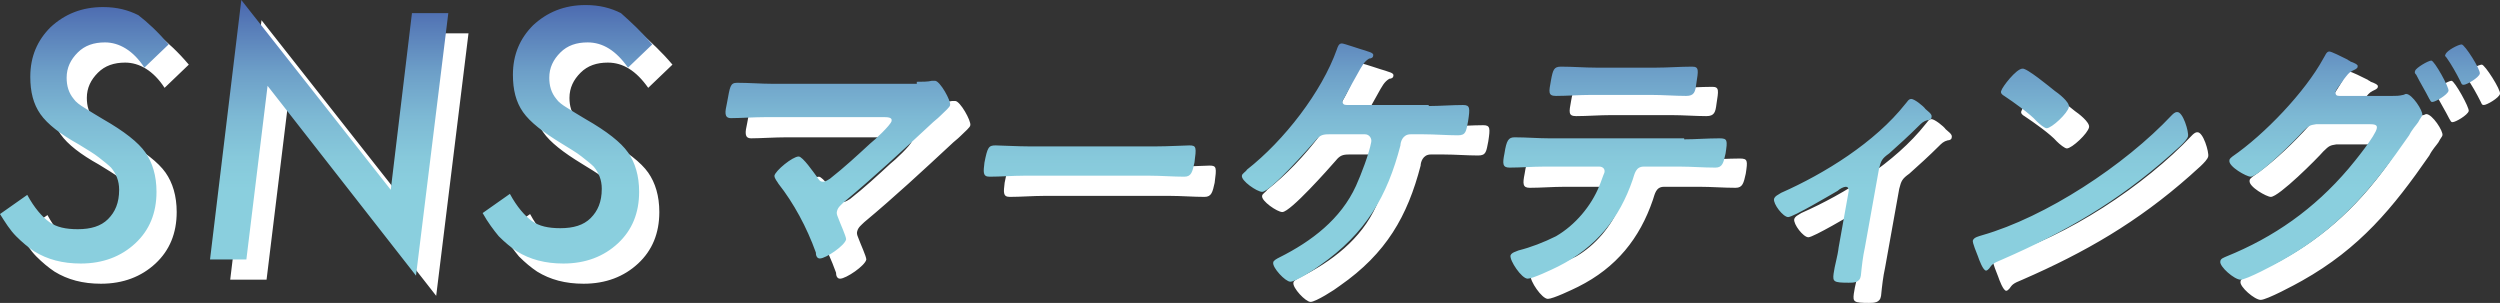
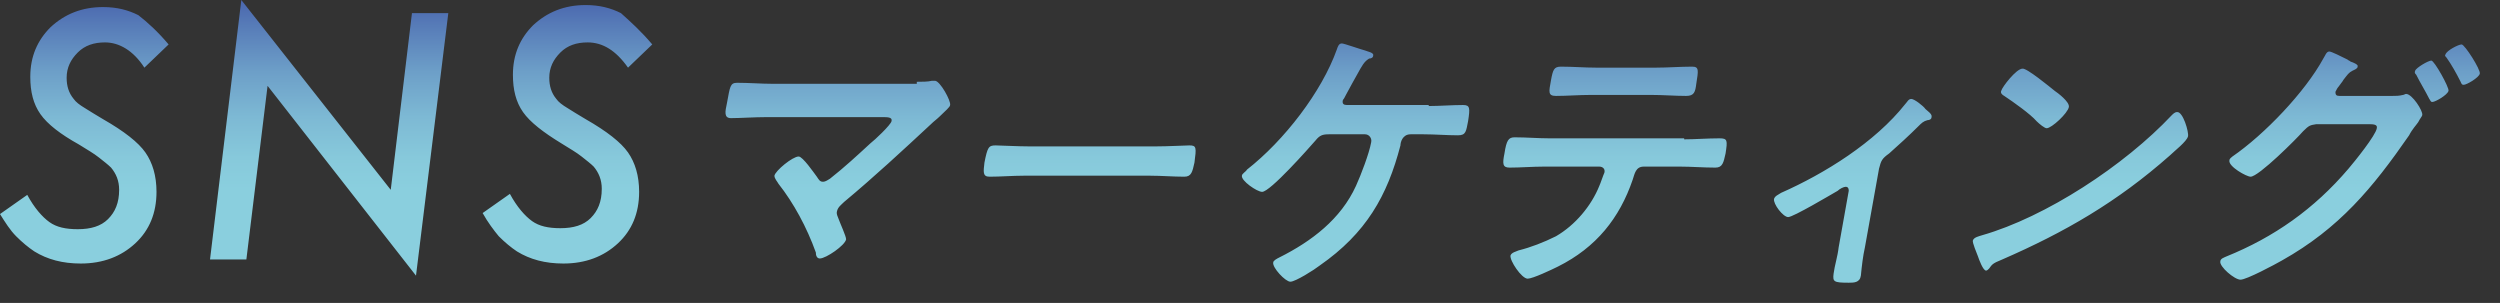
<svg xmlns="http://www.w3.org/2000/svg" version="1.1" id="レイヤー_1" x="0px" y="0px" width="247.6px" height="30px" viewBox="0 0 247.6 30" style="enable-background:new 0 0 247.6 30;" xml:space="preserve">
  <rect x="0" y="0" width="247.6" height="30" fill="#333333" stroke="none" />
  <style type="text/css">
	.st0{fill:#FFFFFF;}
	.st1{fill:url(#SVGID_1_);}
</style>
  <g>
    <g>
-       <path class="st0" d="M92.8,10.1c0.5,0,1.1,0,1.5-0.1c0.1,0,0.2,0,0.3,0c0.5,0,1.6,2,1.5,2.4c0,0.2-0.5,0.6-1,1.1    c-0.3,0.3-0.6,0.5-0.9,0.8c-2.8,2.6-5.6,5.2-8.6,7.7c-0.3,0.3-0.6,0.5-0.7,0.9c-0.1,0.3,0.1,0.6,0.2,0.9c0.1,0.3,0.7,1.6,0.7,1.9    c-0.1,0.6-2,1.9-2.6,1.9c-0.3,0-0.4-0.3-0.4-0.6c-0.9-2.5-2.2-4.9-3.7-6.8c-0.1-0.2-0.4-0.5-0.4-0.8c0.1-0.5,1.8-1.9,2.4-1.9    c0.4,0,1.5,1.6,1.8,2c0.2,0.3,0.3,0.5,0.6,0.5c0.3,0,0.5-0.2,0.7-0.3c1.4-1.1,2.7-2.3,4-3.5c0.4-0.3,2-1.8,2.1-2.2    c0.1-0.4-0.4-0.4-0.9-0.4H77.9c-1.2,0-2.6,0.1-3.5,0.1c-0.7,0-0.6-0.6-0.4-1.5c0.3-1.6,0.3-2,1-2c1.2,0,2.4,0.1,3.5,0.1H92.8z     M116.4,16.5c1.3,0,3-0.1,3.4-0.1c0.7,0,0.7,0.2,0.5,1.7c-0.2,0.9-0.3,1.4-1,1.4c-1.1,0-2.3-0.1-3.4-0.1h-12.5    c-1.1,0-2.3,0.1-3.4,0.1c-0.7,0-0.6-0.5-0.5-1.4c0.3-1.5,0.4-1.7,1.1-1.7c0.4,0,2.2,0.1,3.4,0.1H116.4z M143.5,12.5    c1.1,0,2.3-0.1,3.4-0.1c0.7,0,0.7,0.3,0.5,1.6c-0.2,1-0.2,1.4-1,1.4c-1.1,0-2.3-0.1-3.4-0.1h-1.3c-0.8,0-1,0.8-1,1.1    c-1.3,5-3.4,8.7-8,11.9c-0.5,0.4-2.4,1.6-2.9,1.6c-0.5,0-1.8-1.4-1.7-1.9c0-0.2,0.4-0.4,0.6-0.5c3.2-1.6,6.1-3.8,7.6-7.1    c0.5-1.1,1.3-3.2,1.5-4.3c0.1-0.4-0.2-0.8-0.6-0.8h-3.6c-0.6,0-0.9,0.1-1.3,0.6c-0.7,0.8-4.5,5.1-5.3,5.1c-0.5,0-2.1-1.1-2-1.6    c0-0.2,0.4-0.4,0.5-0.6c3.7-2.9,7.4-7.7,8.9-11.9c0.1-0.3,0.2-0.6,0.5-0.6c0.2,0,1.9,0.6,2.3,0.7c0.2,0.1,0.9,0.2,0.8,0.5    c0,0.2-0.2,0.3-0.4,0.3c-0.5,0.3-0.7,0.7-1.2,1.6c-0.3,0.5-0.6,1.1-1.1,2c-0.1,0.2-0.2,0.4-0.3,0.5c-0.1,0.4,0.1,0.5,0.4,0.5    H143.5z M168.8,15.8c1.1,0,2.3-0.1,3.5-0.1c0.8,0,0.8,0.2,0.6,1.5c-0.2,0.9-0.3,1.4-1,1.4c-1.2,0-2.4-0.1-3.5-0.1h-3.6    c-0.8,0-0.9,0.7-1.1,1.3c-1.3,3.8-3.6,6.7-7.4,8.6c-0.6,0.3-2.5,1.2-3,1.2c-0.6,0-1.8-1.8-1.7-2.3c0.1-0.3,0.6-0.4,0.8-0.5    c1.2-0.3,2.5-0.8,3.7-1.4c1.9-1.1,3.5-3,4.3-5c0.1-0.2,0.4-1.1,0.5-1.3c0.1-0.4-0.2-0.6-0.5-0.6h-5.5c-1.1,0-2.3,0.1-3.4,0.1    c-0.7,0-0.7-0.4-0.5-1.4c0.2-1.3,0.4-1.6,1-1.6c1.2,0,2.3,0.1,3.4,0.1H168.8z M166,8.7c1.2,0,2.4-0.1,3.6-0.1    c0.7,0,0.6,0.4,0.4,1.7c-0.1,0.8-0.2,1.2-1,1.2c-1.1,0-2.3-0.1-3.5-0.1h-5.9c-1.2,0-2.4,0.1-3.5,0.1c-0.8,0-0.7-0.4-0.5-1.5    c0.2-1.1,0.3-1.4,1-1.4c1.2,0,2.3,0.1,3.5,0.1H166z M186.7,26.5c-0.2,0.9-0.3,1.8-0.4,2.8c-0.1,0.7-0.7,0.7-1.2,0.7    c-1.5,0-1.6-0.1-1.5-0.9c0.1-0.8,0.4-1.7,0.5-2.6l1-5.6c0-0.1,0-0.4-0.3-0.4c-0.2,0-0.6,0.2-0.8,0.4c-0.7,0.4-4.4,2.6-4.9,2.6    c-0.5,0-1.5-1.3-1.4-1.8c0.1-0.3,0.4-0.4,0.7-0.6c4.3-1.9,9.3-5,12.3-8.8c0.2-0.2,0.3-0.5,0.6-0.5c0.3,0,1.2,0.7,1.4,1    c0.2,0.2,0.7,0.5,0.6,0.8c0,0.2-0.2,0.3-0.4,0.3c-0.4,0.1-0.6,0.3-0.9,0.6c-0.9,0.9-2,1.9-2.9,2.7c-0.7,0.5-0.8,0.7-1,1.5    L186.7,26.5z M218.7,15.5c-0.1,0.5-1.4,1.5-1.8,1.9c-5.2,4.6-10.4,7.6-16.6,10.3c-1,0.4-1,0.5-1.3,0.9c-0.1,0.1-0.2,0.2-0.3,0.2    c-0.3,0-0.7-1.1-0.8-1.4c-0.1-0.3-0.6-1.4-0.5-1.6c0.1-0.3,0.6-0.4,0.9-0.5c6.3-1.8,14.1-6.9,18.8-11.9c0.1-0.1,0.3-0.3,0.5-0.3    C218.2,13,218.8,15.1,218.7,15.5z M205.5,11c0.3,0.2,1.5,1.1,1.4,1.6c-0.1,0.6-1.7,2.1-2.2,2.1c-0.2,0-0.7-0.4-1-0.7    c-0.6-0.7-2.3-1.9-3.2-2.5c-0.2-0.1-0.4-0.3-0.3-0.5c0.1-0.4,1.5-2.2,2.1-2.2C202.7,8.7,205,10.6,205.5,11z M238.9,11.5    c0.4,0,0.7,0,1.1-0.1c0.1,0,0.2-0.1,0.3-0.1c0.6,0,1.7,1.7,1.6,2.1c0,0.1-0.2,0.3-0.4,0.7c-0.2,0.3-0.6,0.7-0.9,1.3    c-3.6,5.2-6.9,9.2-12.6,12.4c-0.7,0.4-3.5,1.9-4.1,1.9c-0.6,0-2.1-1.3-2-1.8c0-0.3,0.4-0.4,0.6-0.5c4.7-1.9,8.7-4.7,12.1-8.7    c0.6-0.7,2.7-3.3,2.8-4c0.1-0.4-0.4-0.4-0.8-0.4h-5.2c-0.6,0.1-0.7,0.1-1.3,0.7c-0.6,0.7-4.4,4.5-5.2,4.5c-0.4,0-2.2-1-2.1-1.6    c0-0.2,0.2-0.3,0.3-0.4c3.2-2.2,7.2-6.4,9-9.7c0.2-0.3,0.3-0.7,0.6-0.7c0.2,0,1.2,0.5,1.8,0.8c0.1,0.1,0.2,0.1,0.3,0.2    c0.3,0.1,0.8,0.3,0.7,0.5c0,0.2-0.3,0.3-0.5,0.4c-0.4,0.2-0.5,0.4-0.9,0.9c-0.1,0.2-0.3,0.4-0.5,0.7c-0.1,0.1-0.2,0.3-0.3,0.5    c0,0.3,0.1,0.4,0.4,0.4H238.9z M244.5,11c-0.1,0.4-1.3,1.1-1.6,1.1c-0.2,0-0.2-0.2-0.3-0.3c-0.4-0.8-0.9-1.6-1.3-2.4    c-0.1-0.1-0.2-0.2-0.1-0.4c0.1-0.3,1.3-1,1.6-1S244.6,10.7,244.5,11z M247.6,9.3c-0.1,0.4-1.3,1.1-1.6,1.1c-0.2,0-0.2-0.1-0.3-0.3    c-0.4-0.8-0.9-1.7-1.4-2.4c-0.1-0.1-0.2-0.2-0.1-0.3c0.1-0.4,1.3-1,1.6-1C246.1,6.4,247.7,8.9,247.6,9.3z M18.7,6.4l-2.4,2.3    c-1.1-1.7-2.5-2.5-3.9-2.5c-1.1,0-2,0.3-2.7,1C9,7.9,8.6,8.7,8.6,9.7c0,0.8,0.2,1.5,0.7,2.1c0.2,0.3,0.6,0.6,1.1,0.9    s1.1,0.7,1.8,1.1c2.1,1.2,3.5,2.3,4.2,3.3c0.7,1,1.1,2.3,1.1,3.9c0,2.1-0.7,3.8-2.1,5.1c-1.4,1.3-3.2,2-5.4,2    c-1.8,0-3.3-0.4-4.6-1.2c-0.6-0.4-1.2-0.9-1.8-1.5C3,24.8,2.5,24,2,23.2l2.7-1.9c0.7,1.3,1.5,2.2,2.2,2.7c0.7,0.5,1.6,0.7,2.8,0.7    c1.3,0,2.3-0.3,3-1c0.7-0.7,1.1-1.6,1.1-2.9c0-0.9-0.3-1.6-0.8-2.2c-0.3-0.3-0.7-0.6-1.2-1c-0.5-0.4-1.2-0.8-2-1.3    C8,15.3,6.7,14.3,6,13.3c-0.7-1-1-2.2-1-3.7c0-2,0.7-3.6,2-4.9c1.4-1.3,3.1-2,5.2-2c1.4,0,2.5,0.3,3.5,0.8    C16.6,4.2,17.6,5.1,18.7,6.4z M46.4,3.3l-3.2,26L28.5,10.5l-2.1,17.2h-3.6L25.9,2l14.8,18.8l2.1-17.5H46.4z M66.6,6.4l-2.4,2.3    C63,7,61.7,6.2,60.2,6.2c-1.1,0-2,0.3-2.7,1c-0.7,0.7-1.1,1.5-1.1,2.5c0,0.8,0.2,1.5,0.7,2.1c0.2,0.3,0.6,0.6,1.1,0.9    c0.5,0.3,1.1,0.7,1.8,1.1c2.1,1.2,3.5,2.3,4.2,3.3c0.7,1,1.1,2.3,1.1,3.9c0,2.1-0.7,3.8-2.1,5.1c-1.4,1.3-3.2,2-5.4,2    c-1.8,0-3.3-0.4-4.6-1.2c-0.6-0.4-1.2-0.9-1.8-1.5c-0.5-0.6-1.1-1.4-1.6-2.3l2.7-1.9c0.7,1.3,1.5,2.2,2.2,2.7    c0.7,0.5,1.6,0.7,2.8,0.7c1.3,0,2.3-0.3,3-1c0.7-0.7,1.1-1.6,1.1-2.9c0-0.9-0.3-1.6-0.8-2.2c-0.3-0.3-0.7-0.6-1.2-1    c-0.5-0.4-1.2-0.8-2-1.3c-1.8-1.1-3.1-2.1-3.8-3.1c-0.7-1-1-2.2-1-3.7c0-2,0.7-3.6,2-4.9c1.4-1.3,3.1-2,5.2-2    c1.4,0,2.5,0.3,3.5,0.8C64.5,4.2,65.5,5.1,66.6,6.4z" />
-     </g>
+       </g>
    <g>
      <linearGradient id="SVGID_1_" gradientUnits="userSpaceOnUse" x1="122.816" y1="28" x2="122.816" y2="-9.094947e-13">
        <stop offset="0.331" style="stop-color:#8ACFDE" />
        <stop offset="0.442" style="stop-color:#87C9DB" />
        <stop offset="0.585" style="stop-color:#7DB9D4" />
        <stop offset="0.745" style="stop-color:#6D9FC8" />
        <stop offset="0.917" style="stop-color:#567AB7" />
        <stop offset="1" style="stop-color:#4A66AE" />
      </linearGradient>
      <path class="st1" d="M90.8,8.1c0.5,0,1.1,0,1.5-0.1c0.1,0,0.2,0,0.3,0c0.5,0,1.6,2,1.5,2.4c0,0.2-0.5,0.6-1,1.1    c-0.3,0.3-0.6,0.5-0.9,0.8c-2.8,2.6-5.6,5.2-8.6,7.7c-0.3,0.3-0.6,0.5-0.7,0.9c-0.1,0.3,0.1,0.6,0.2,0.9c0.1,0.3,0.7,1.6,0.7,1.9    c-0.1,0.6-2,1.9-2.6,1.9c-0.3,0-0.4-0.3-0.4-0.6c-0.9-2.5-2.2-4.9-3.7-6.8c-0.1-0.2-0.4-0.5-0.4-0.8c0.1-0.5,1.8-1.9,2.4-1.9    c0.4,0,1.5,1.6,1.8,2c0.2,0.3,0.3,0.5,0.6,0.5c0.3,0,0.5-0.2,0.7-0.3c1.4-1.1,2.7-2.3,4-3.5c0.4-0.3,2-1.8,2.1-2.2    c0.1-0.4-0.4-0.4-0.9-0.4H75.9c-1.2,0-2.6,0.1-3.5,0.1c-0.7,0-0.6-0.6-0.4-1.5c0.3-1.6,0.3-2,1-2c1.2,0,2.4,0.1,3.5,0.1H90.8z     M114.4,14.5c1.3,0,3-0.1,3.4-0.1c0.7,0,0.7,0.2,0.5,1.7c-0.2,0.9-0.3,1.4-1,1.4c-1.1,0-2.3-0.1-3.4-0.1h-12.5    c-1.1,0-2.3,0.1-3.4,0.1c-0.7,0-0.6-0.5-0.5-1.4c0.3-1.5,0.4-1.7,1.1-1.7c0.4,0,2.2,0.1,3.4,0.1H114.4z M141.5,10.5    c1.1,0,2.3-0.1,3.4-0.1c0.7,0,0.7,0.3,0.5,1.6c-0.2,1-0.2,1.4-1,1.4c-1.1,0-2.3-0.1-3.4-0.1h-1.3c-0.8,0-1,0.8-1,1.1    c-1.3,5-3.4,8.7-8,11.9c-0.5,0.4-2.4,1.6-2.9,1.6c-0.5,0-1.8-1.4-1.7-1.9c0-0.2,0.4-0.4,0.6-0.5c3.2-1.6,6.1-3.8,7.6-7.1    c0.5-1.1,1.3-3.2,1.5-4.3c0.1-0.4-0.2-0.8-0.6-0.8h-3.6c-0.6,0-0.9,0.1-1.3,0.6c-0.7,0.8-4.5,5.1-5.3,5.1c-0.5,0-2.1-1.1-2-1.6    c0-0.2,0.4-0.4,0.5-0.6c3.7-2.9,7.4-7.7,8.9-11.9c0.1-0.3,0.2-0.6,0.5-0.6c0.2,0,1.9,0.6,2.3,0.7c0.2,0.1,0.9,0.2,0.8,0.5    c0,0.2-0.2,0.3-0.4,0.3c-0.5,0.3-0.7,0.7-1.2,1.6c-0.3,0.5-0.6,1.1-1.1,2c-0.1,0.2-0.2,0.4-0.3,0.5c-0.1,0.4,0.1,0.5,0.4,0.5    H141.5z M166.8,13.8c1.1,0,2.3-0.1,3.5-0.1c0.8,0,0.8,0.2,0.6,1.5c-0.2,0.9-0.3,1.4-1,1.4c-1.2,0-2.4-0.1-3.5-0.1h-3.6    c-0.8,0-0.9,0.7-1.1,1.3c-1.3,3.8-3.6,6.7-7.4,8.6c-0.6,0.3-2.5,1.2-3,1.2c-0.6,0-1.8-1.8-1.7-2.3c0.1-0.3,0.6-0.4,0.8-0.5    c1.2-0.3,2.5-0.8,3.7-1.4c1.9-1.1,3.5-3,4.3-5c0.1-0.2,0.4-1.1,0.5-1.3c0.1-0.4-0.2-0.6-0.5-0.6h-5.5c-1.1,0-2.3,0.1-3.4,0.1    c-0.7,0-0.7-0.4-0.5-1.4c0.2-1.3,0.4-1.6,1-1.6c1.2,0,2.3,0.1,3.4,0.1H166.8z M164,6.7c1.2,0,2.4-0.1,3.6-0.1    c0.7,0,0.6,0.4,0.4,1.7c-0.1,0.8-0.2,1.2-1,1.2c-1.1,0-2.3-0.1-3.5-0.1h-5.9c-1.2,0-2.4,0.1-3.5,0.1c-0.8,0-0.7-0.4-0.5-1.5    c0.2-1.1,0.3-1.4,1-1.4c1.2,0,2.3,0.1,3.5,0.1H164z M184.7,24.5c-0.2,0.9-0.3,1.8-0.4,2.8c-0.1,0.7-0.7,0.7-1.2,0.7    c-1.5,0-1.6-0.1-1.5-0.9c0.1-0.8,0.4-1.7,0.5-2.6l1-5.6c0-0.1,0-0.4-0.3-0.4c-0.2,0-0.6,0.2-0.8,0.4c-0.7,0.4-4.4,2.6-4.9,2.6    c-0.5,0-1.5-1.3-1.4-1.8c0.1-0.3,0.4-0.4,0.7-0.6c4.3-1.9,9.3-5,12.3-8.8c0.2-0.2,0.3-0.5,0.6-0.5c0.3,0,1.2,0.7,1.4,1    c0.2,0.2,0.7,0.5,0.6,0.8c0,0.2-0.2,0.3-0.4,0.3c-0.4,0.1-0.6,0.3-0.9,0.6c-0.9,0.9-2,1.9-2.9,2.7c-0.7,0.5-0.8,0.7-1,1.5    L184.7,24.5z M216.7,13.5c-0.1,0.5-1.4,1.5-1.8,1.9c-5.2,4.6-10.4,7.6-16.6,10.3c-1,0.4-1,0.5-1.3,0.9c-0.1,0.1-0.2,0.2-0.3,0.2    c-0.3,0-0.7-1.1-0.8-1.4c-0.1-0.3-0.6-1.4-0.5-1.6c0.1-0.3,0.6-0.4,0.9-0.5c6.3-1.8,14.1-6.9,18.8-11.9c0.1-0.1,0.3-0.3,0.5-0.3    C216.2,11,216.8,13.1,216.7,13.5z M203.5,9c0.3,0.2,1.5,1.1,1.4,1.6c-0.1,0.6-1.7,2.1-2.2,2.1c-0.2,0-0.7-0.4-1-0.7    c-0.6-0.7-2.3-1.9-3.2-2.5c-0.2-0.1-0.4-0.3-0.3-0.5c0.1-0.4,1.5-2.2,2.1-2.2C200.7,6.7,203,8.6,203.5,9z M236.9,9.5    c0.4,0,0.7,0,1.1-0.1c0.1,0,0.2-0.1,0.3-0.1c0.6,0,1.7,1.7,1.6,2.1c0,0.1-0.2,0.3-0.4,0.7c-0.2,0.3-0.6,0.7-0.9,1.3    c-3.6,5.2-6.9,9.2-12.6,12.4c-0.7,0.4-3.5,1.9-4.1,1.9c-0.6,0-2.1-1.3-2-1.8c0-0.3,0.4-0.4,0.6-0.5c4.7-1.9,8.7-4.7,12.1-8.7    c0.6-0.7,2.7-3.3,2.8-4c0.1-0.4-0.4-0.4-0.8-0.4h-5.2c-0.6,0.1-0.7,0.1-1.3,0.7c-0.6,0.7-4.4,4.5-5.2,4.5c-0.4,0-2.2-1-2.1-1.6    c0-0.2,0.2-0.3,0.3-0.4c3.2-2.2,7.2-6.4,9-9.7c0.2-0.3,0.3-0.7,0.6-0.7c0.2,0,1.2,0.5,1.8,0.8c0.1,0.1,0.2,0.1,0.3,0.2    c0.3,0.1,0.8,0.3,0.7,0.5c0,0.2-0.3,0.3-0.5,0.4c-0.4,0.2-0.5,0.4-0.9,0.9c-0.1,0.2-0.3,0.4-0.5,0.7c-0.1,0.1-0.2,0.3-0.3,0.5    c0,0.3,0.1,0.4,0.4,0.4H236.9z M242.5,9c-0.1,0.4-1.3,1.1-1.6,1.1c-0.2,0-0.2-0.2-0.3-0.3c-0.4-0.8-0.9-1.6-1.3-2.4    c-0.1-0.1-0.2-0.2-0.1-0.4c0.1-0.3,1.3-1,1.6-1S242.6,8.7,242.5,9z M245.6,7.3c-0.1,0.4-1.3,1.1-1.6,1.1c-0.2,0-0.2-0.1-0.3-0.3    c-0.4-0.8-0.9-1.7-1.4-2.4c-0.1-0.1-0.2-0.2-0.1-0.3c0.1-0.4,1.3-1,1.6-1C244.1,4.4,245.7,6.9,245.6,7.3z M16.7,4.4l-2.4,2.3    c-1.1-1.7-2.5-2.5-3.9-2.5c-1.1,0-2,0.3-2.7,1C7,5.9,6.6,6.7,6.6,7.7c0,0.8,0.2,1.5,0.7,2.1c0.2,0.3,0.6,0.6,1.1,0.9    s1.1,0.7,1.8,1.1c2.1,1.2,3.5,2.3,4.2,3.3c0.7,1,1.1,2.3,1.1,3.9c0,2.1-0.7,3.8-2.1,5.1c-1.4,1.3-3.2,2-5.4,2    c-1.8,0-3.3-0.4-4.6-1.2c-0.6-0.4-1.2-0.9-1.8-1.5C1,22.8,0.5,22,0,21.2l2.7-1.9c0.7,1.3,1.5,2.2,2.2,2.7c0.7,0.5,1.6,0.7,2.8,0.7    c1.3,0,2.3-0.3,3-1c0.7-0.7,1.1-1.6,1.1-2.9c0-0.9-0.3-1.6-0.8-2.2c-0.3-0.3-0.7-0.6-1.2-1c-0.5-0.4-1.2-0.8-2-1.3    C6,13.3,4.7,12.3,4,11.3c-0.7-1-1-2.2-1-3.7c0-2,0.7-3.6,2-4.9c1.4-1.3,3.1-2,5.2-2c1.4,0,2.5,0.3,3.5,0.8    C14.6,2.2,15.6,3.1,16.7,4.4z M44.4,1.3l-3.2,26L26.5,8.5l-2.1,17.2h-3.6L23.9,0l14.8,18.8l2.1-17.5H44.4z M64.6,4.4l-2.4,2.3    C61,5,59.7,4.2,58.2,4.2c-1.1,0-2,0.3-2.7,1c-0.7,0.7-1.1,1.5-1.1,2.5c0,0.8,0.2,1.5,0.7,2.1c0.2,0.3,0.6,0.6,1.1,0.9    c0.5,0.3,1.1,0.7,1.8,1.1c2.1,1.2,3.5,2.3,4.2,3.3c0.7,1,1.1,2.3,1.1,3.9c0,2.1-0.7,3.8-2.1,5.1c-1.4,1.3-3.2,2-5.4,2    c-1.8,0-3.3-0.4-4.6-1.2c-0.6-0.4-1.2-0.9-1.8-1.5c-0.5-0.6-1.1-1.4-1.6-2.3l2.7-1.9c0.7,1.3,1.5,2.2,2.2,2.7    c0.7,0.5,1.6,0.7,2.8,0.7c1.3,0,2.3-0.3,3-1c0.7-0.7,1.1-1.6,1.1-2.9c0-0.9-0.3-1.6-0.8-2.2c-0.3-0.3-0.7-0.6-1.2-1    c-0.5-0.4-1.2-0.8-2-1.3c-1.8-1.1-3.1-2.1-3.8-3.1c-0.7-1-1-2.2-1-3.7c0-2,0.7-3.6,2-4.9c1.4-1.3,3.1-2,5.2-2    c1.4,0,2.5,0.3,3.5,0.8C62.5,2.2,63.5,3.1,64.6,4.4z" />
    </g>
  </g>
</svg>